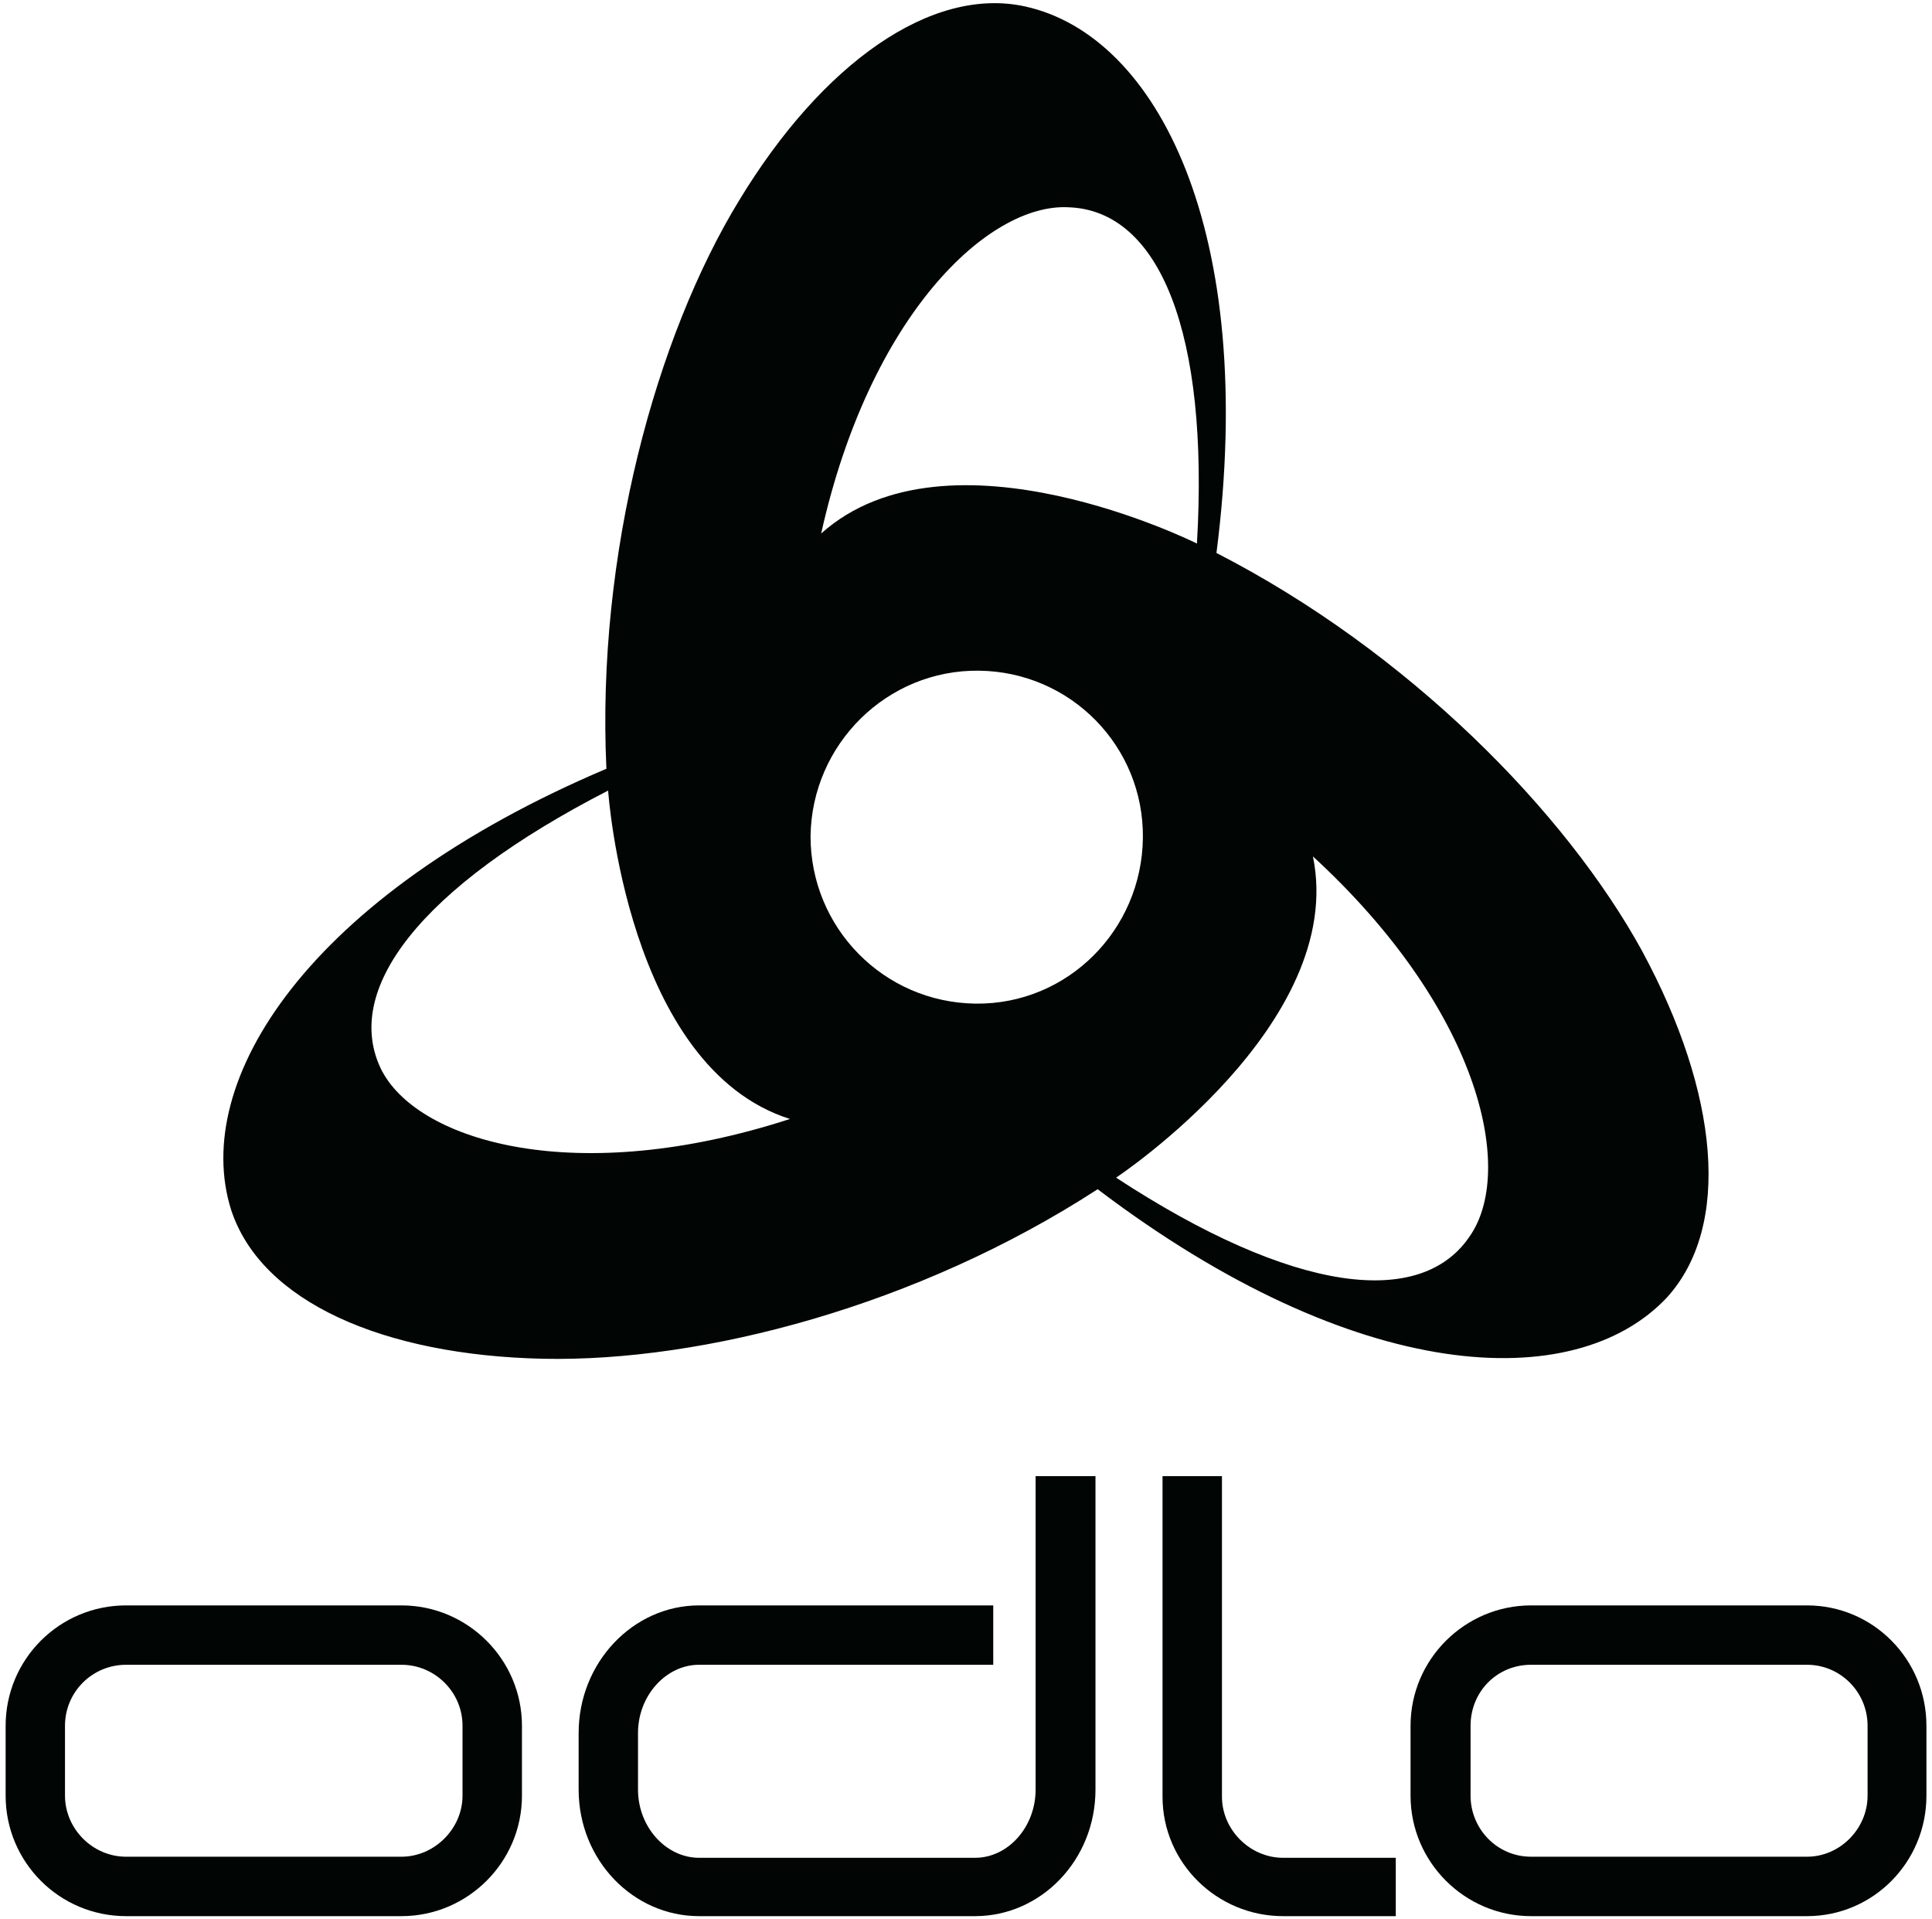
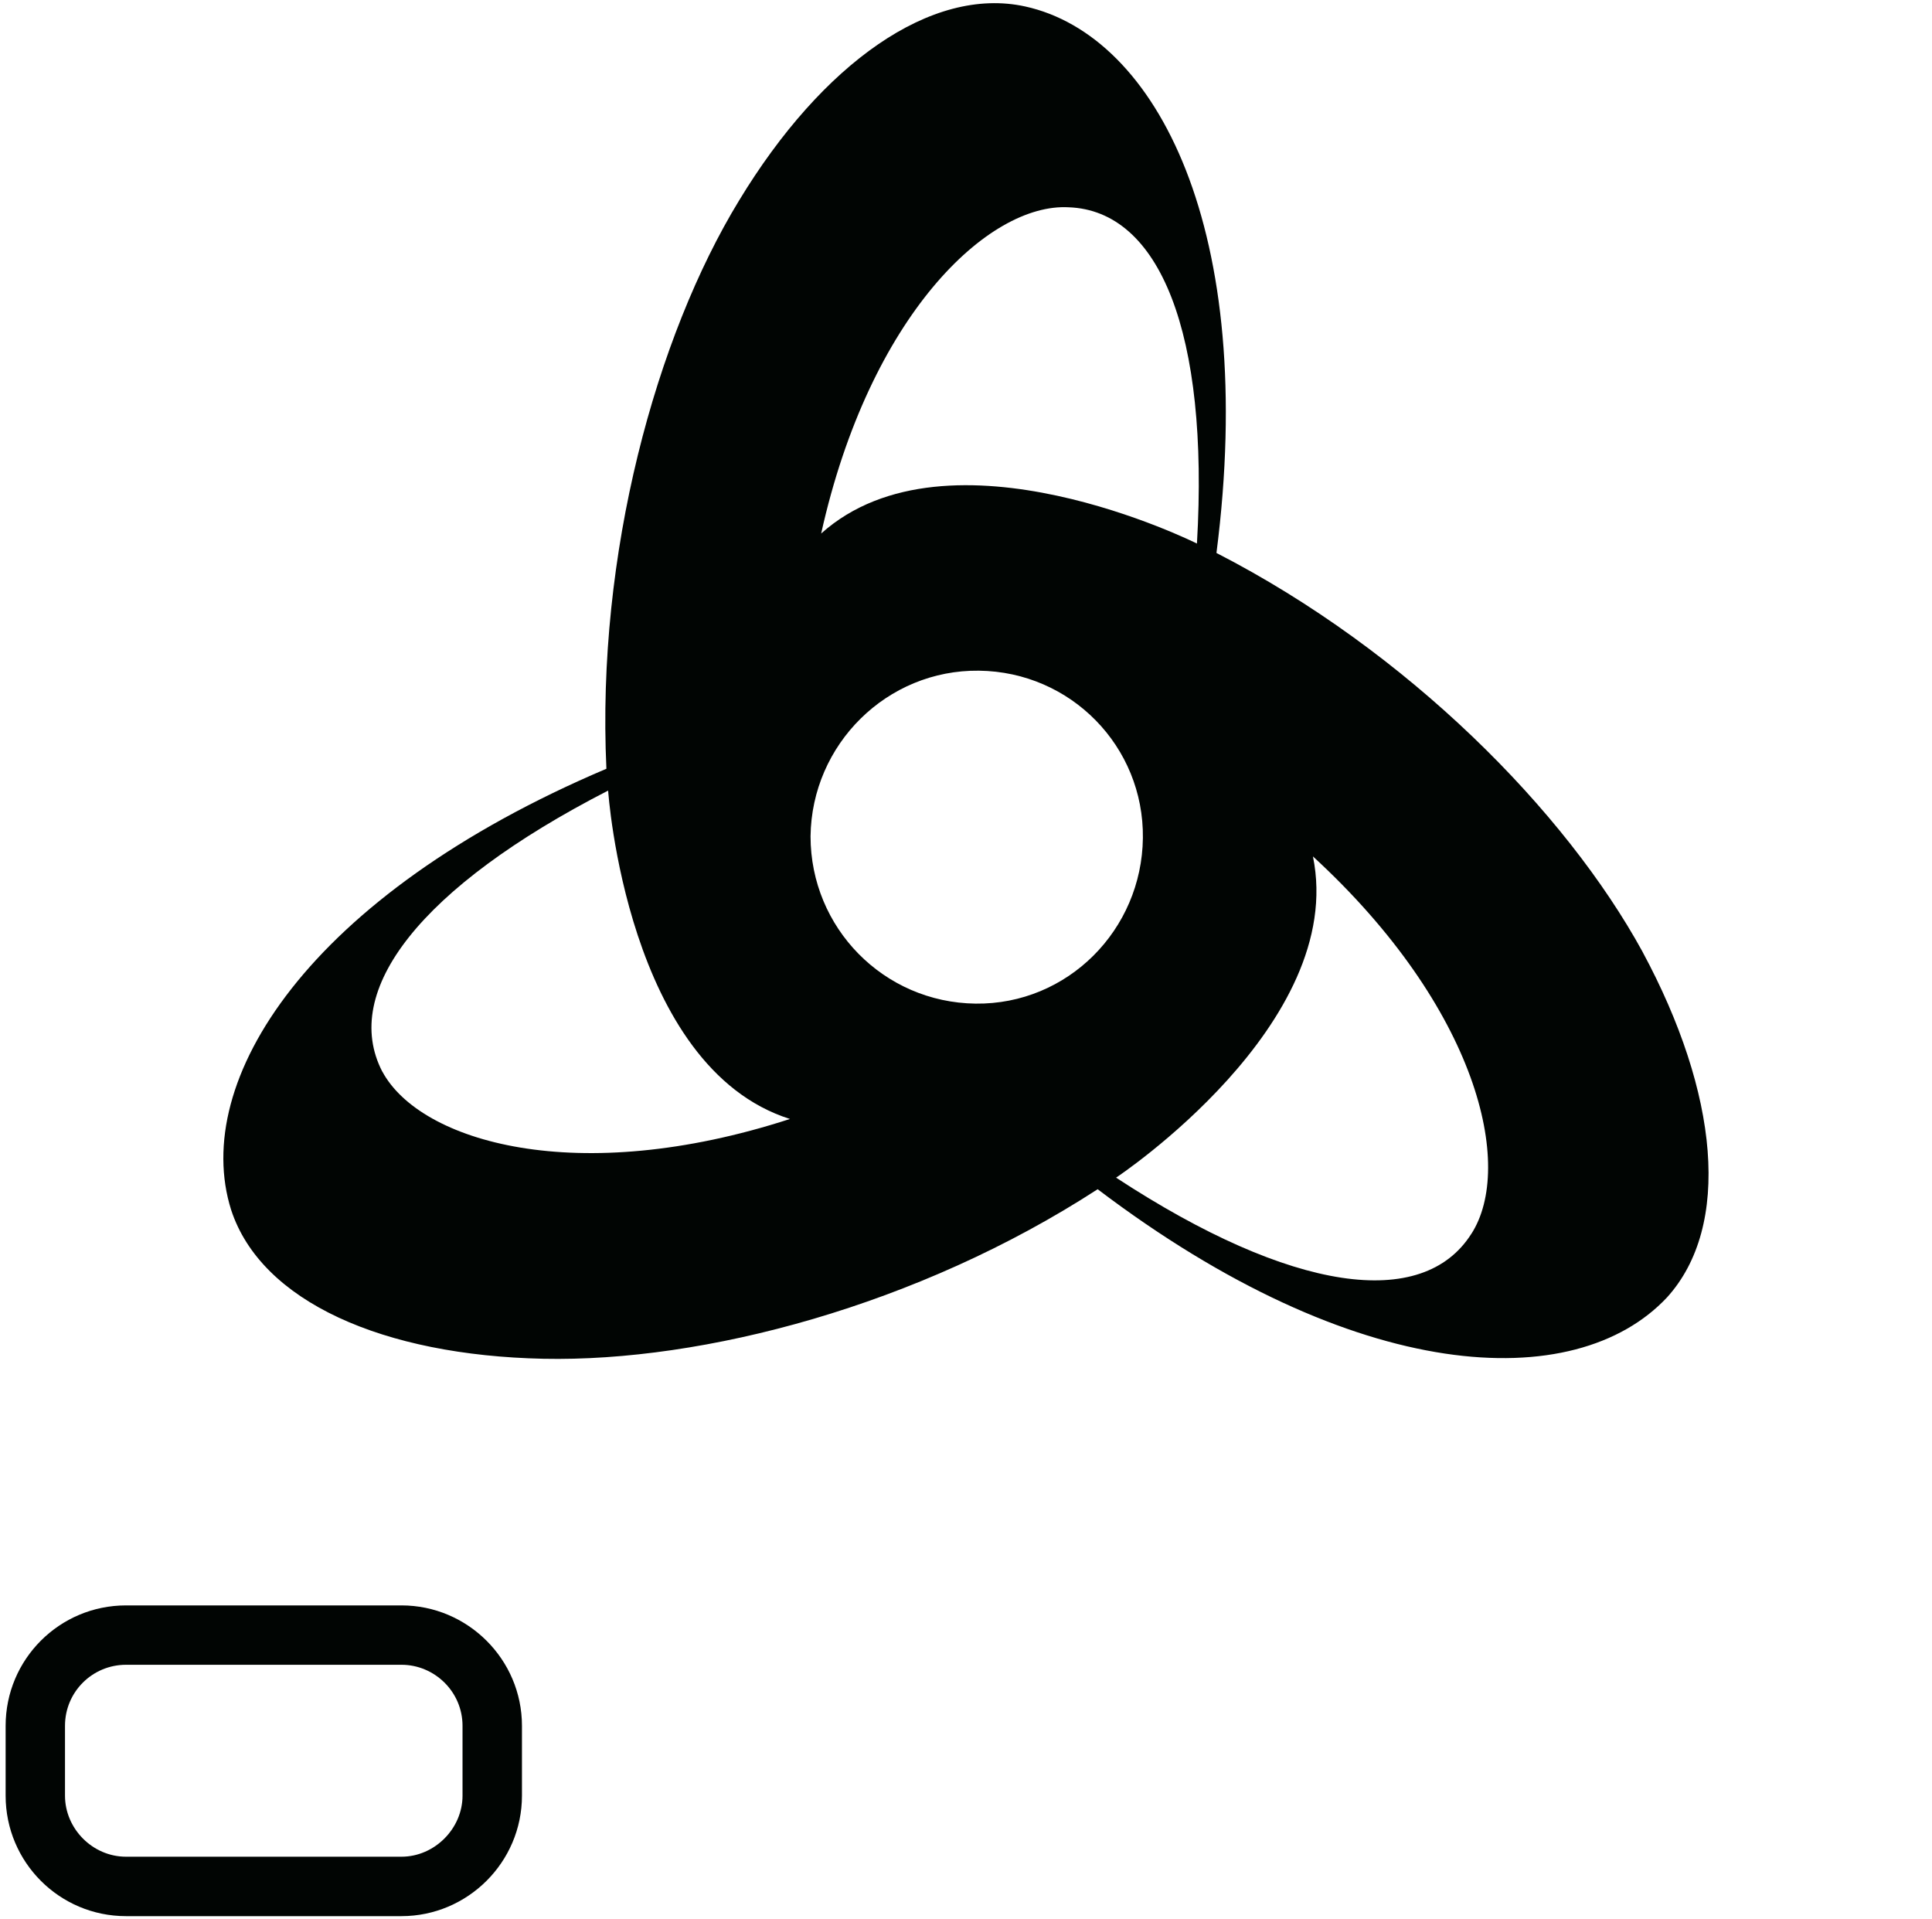
<svg xmlns="http://www.w3.org/2000/svg" id="Ebene_1" version="1.1" viewBox="0 0 302 300">
  <defs>
    <style>
      .st0 {
        fill: #010503;
      }
    </style>
  </defs>
  <g>
    <path class="st0" d="M62.76,250.93H19.7c-10.4,0-18.82,8.42-18.82,18.82v10.92c0,10.4,8.42,18.83,18.82,18.83h43.06c10.32,0,18.83-8.42,18.83-18.83v-10.92c0-10.4-8.51-18.82-18.83-18.82ZM72.3,280.67c0,5.15-4.38,9.54-9.54,9.54H19.7c-5.24,0-9.54-4.39-9.54-9.54v-10.92c0-5.32,4.3-9.54,9.54-9.54h43.06c5.16,0,9.54,4.21,9.54,9.54v10.92Z" />
-     <path class="st0" d="M171.07,230.73h-9.19v48.99c0,5.85-4.3,10.66-9.46,10.66h-43.15c-5.16,0-9.54-4.81-9.54-10.66v-8.85c0-5.85,4.39-10.66,9.54-10.66h45.99v-9.28h-45.99c-10.32,0-18.82,8.94-18.82,19.94v8.85c0,11.01,8.51,19.78,18.82,19.78h43.15c10.31,0,18.82-8.77,18.82-19.78v-48.99h-.17Z" />
-     <path class="st0" d="M190.84,230.73h-9.12v50.11c0,10.32,8.51,18.66,18.83,18.66h17.63v-9.12h-17.63c-5.16,0-9.54-4.38-9.54-9.54v-50.11h-.17Z" />
-     <path class="st0" d="M282.47,250.93h-43.15c-10.32,0-18.83,8.42-18.83,18.82v10.92c0,10.4,8.51,18.83,18.83,18.83h43.15c10.31,0,18.66-8.42,18.66-18.83v-10.92c0-10.4-8.35-18.82-18.66-18.82ZM291.93,280.67c0,5.15-4.3,9.54-9.46,9.54h-43.15c-5.34,0-9.45-4.39-9.45-9.54v-10.92c0-5.32,4.12-9.54,9.45-9.54h43.15c5.16,0,9.46,4.21,9.46,9.54v10.92Z" />
  </g>
  <path class="st0" d="M256.75,148.76c-12.03-21.97-36.7-46.98-66.6-62.33,6.45-50.29-9.25-80.88-29.9-85.42-14.65-3.22-31.73,8.89-44.72,30.33-12.98,21.27-22.31,55.26-20.74,88.82-46.63,19.79-65.02,48.81-58.66,68.95,4.71,14.38,23.8,22.74,48.81,23.27,25.01.52,58.57-8.28,86.64-26.5,40.36,30.6,74.61,32.25,89,16.91,10.11-11.16,8.1-31.9-3.84-54.04ZM167.06,32.4c14.21.52,21.96,19.61,20.04,52.56,0,0-38.78-19.43-58.74-1.57,7.58-34.08,26.15-51.69,38.7-50.99ZM59.76,167.5c-6.54-12.64,5.93-28.85,35.3-43.93,0,0,2.88,43.23,28.42,51.33-33.3,10.81-57.79,3.58-63.71-7.4ZM152.5,156.87c-14.38-.18-25.8-11.85-25.8-26.15.17-14.38,11.94-26.06,26.32-25.89,14.38.17,25.8,11.86,25.63,26.15-.17,14.38-11.77,26.06-26.15,25.89ZM229.98,192.87c-7.58,11.94-27.98,9.24-55.52-8.8,0,0,36.17-23.97,30.77-50.21,25.8,23.71,31.56,48.47,24.75,59.02Z" />
</svg>